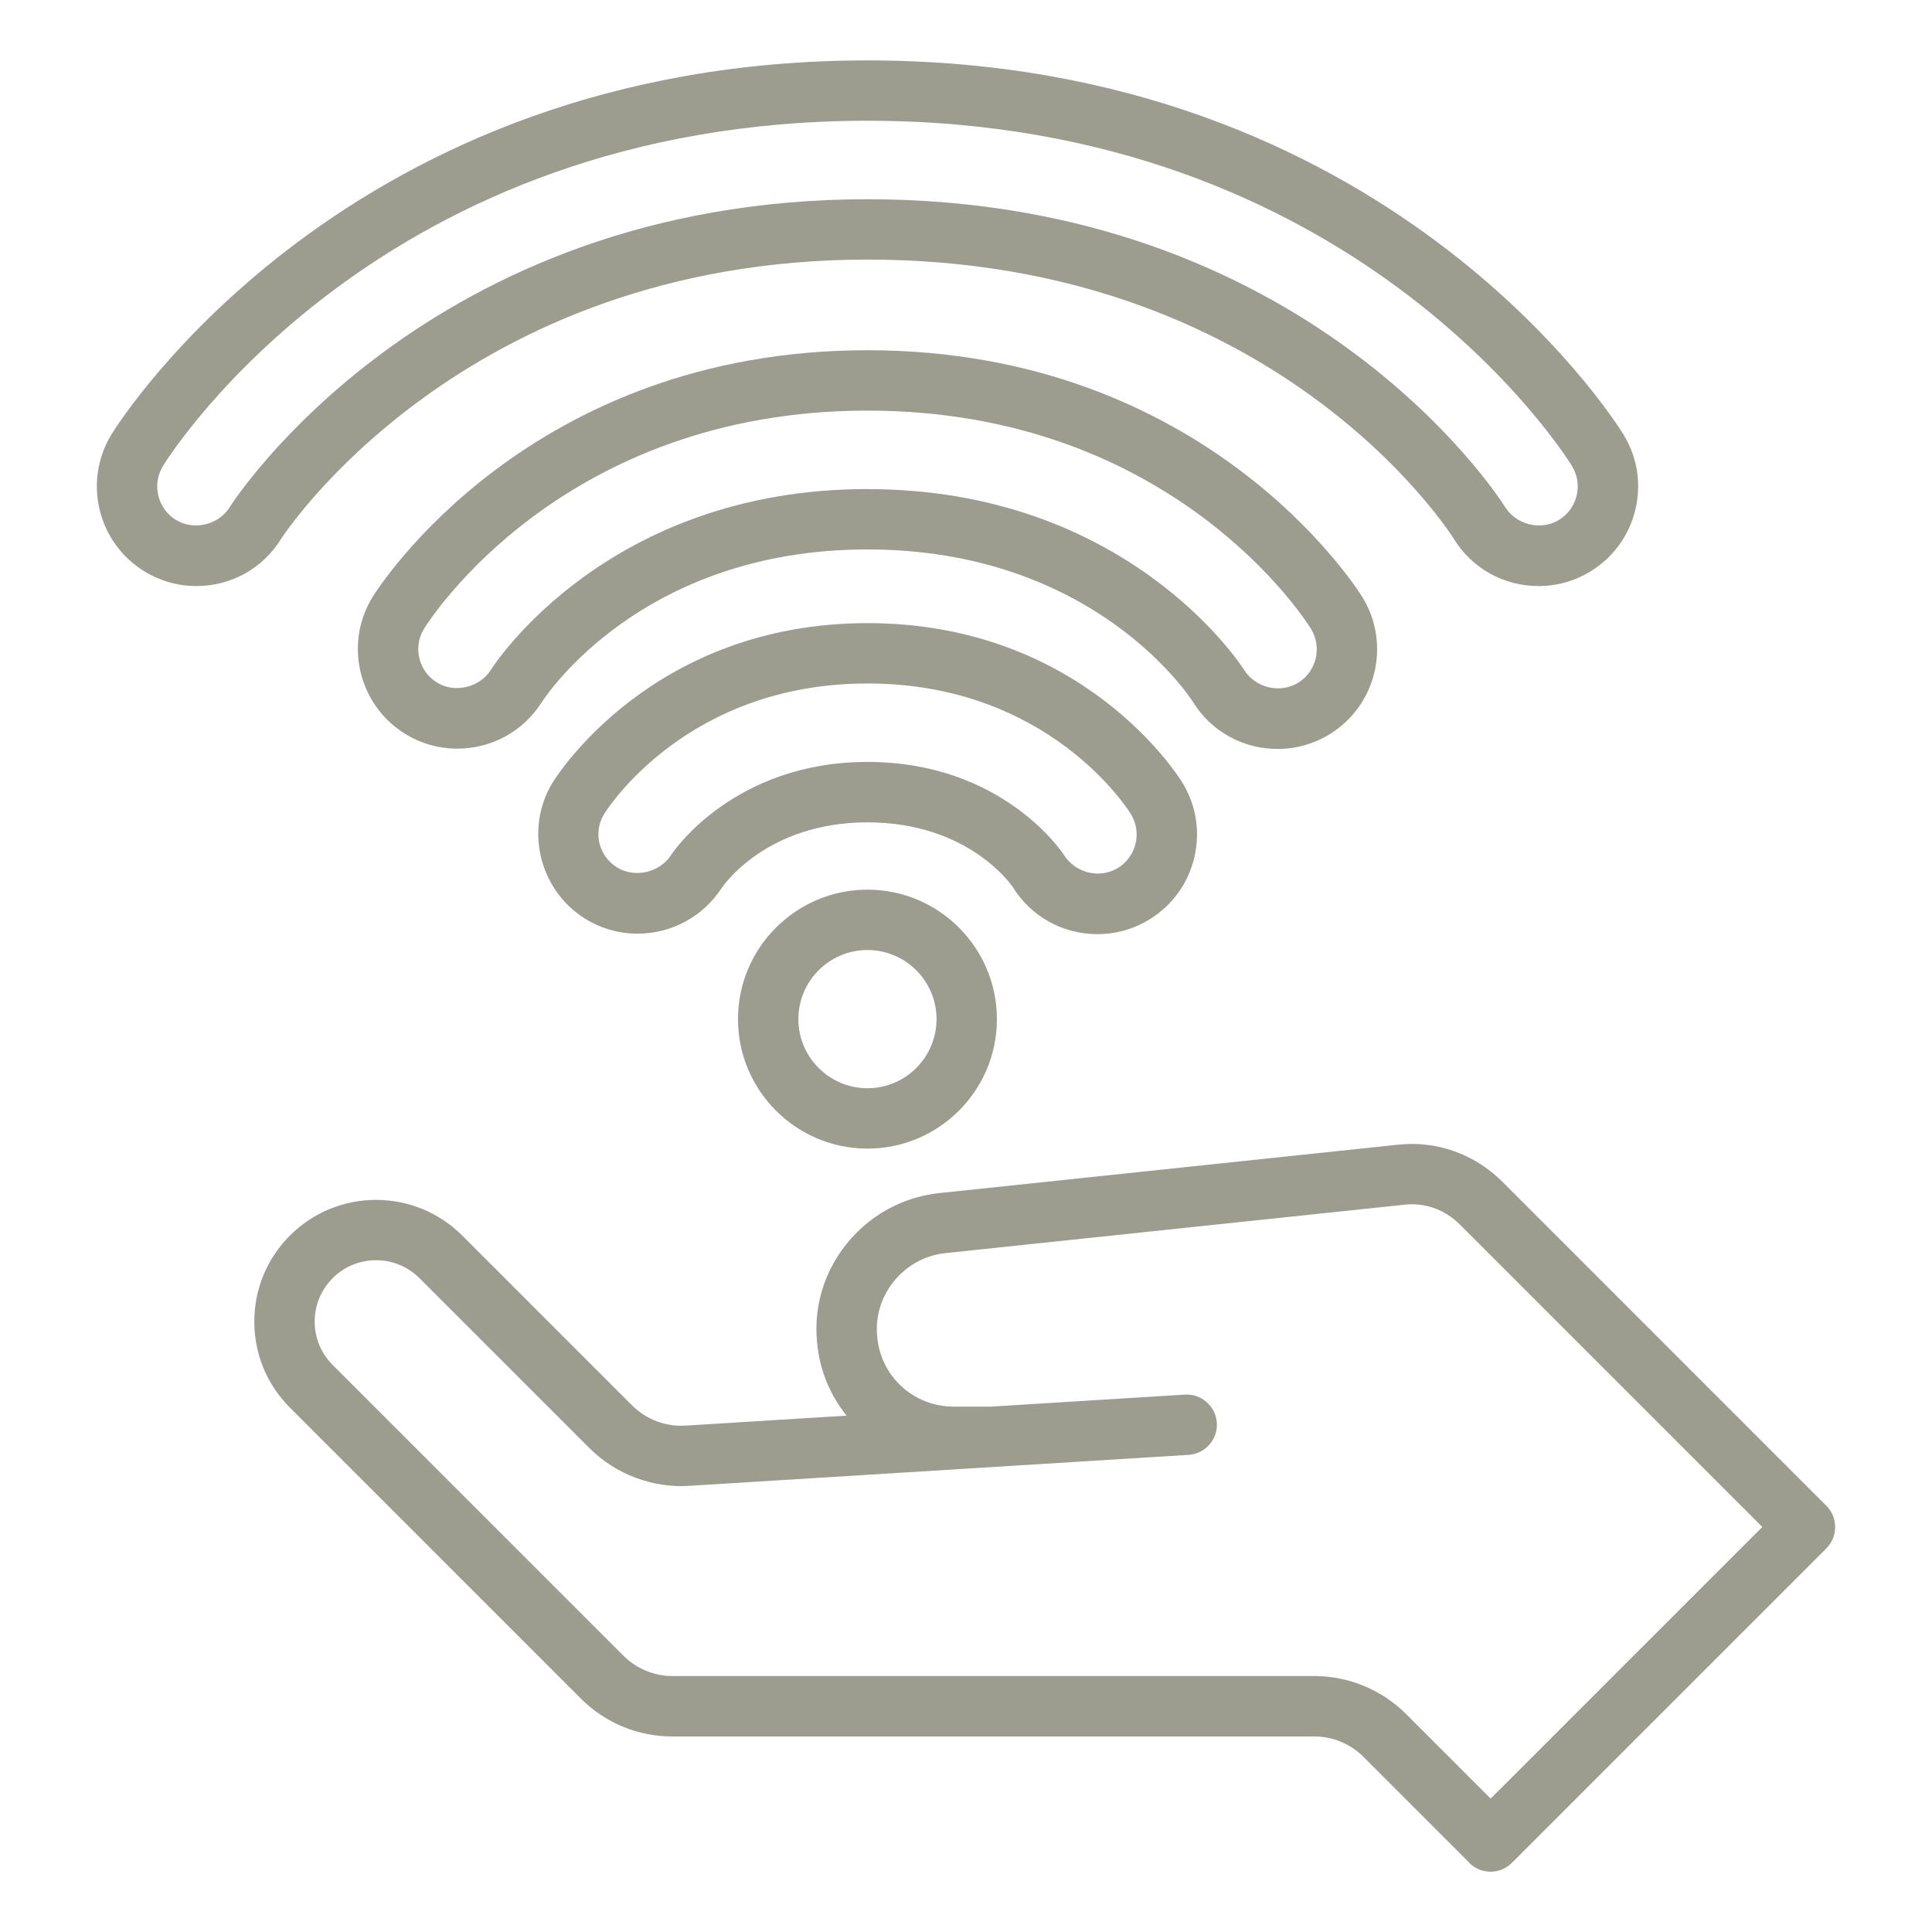
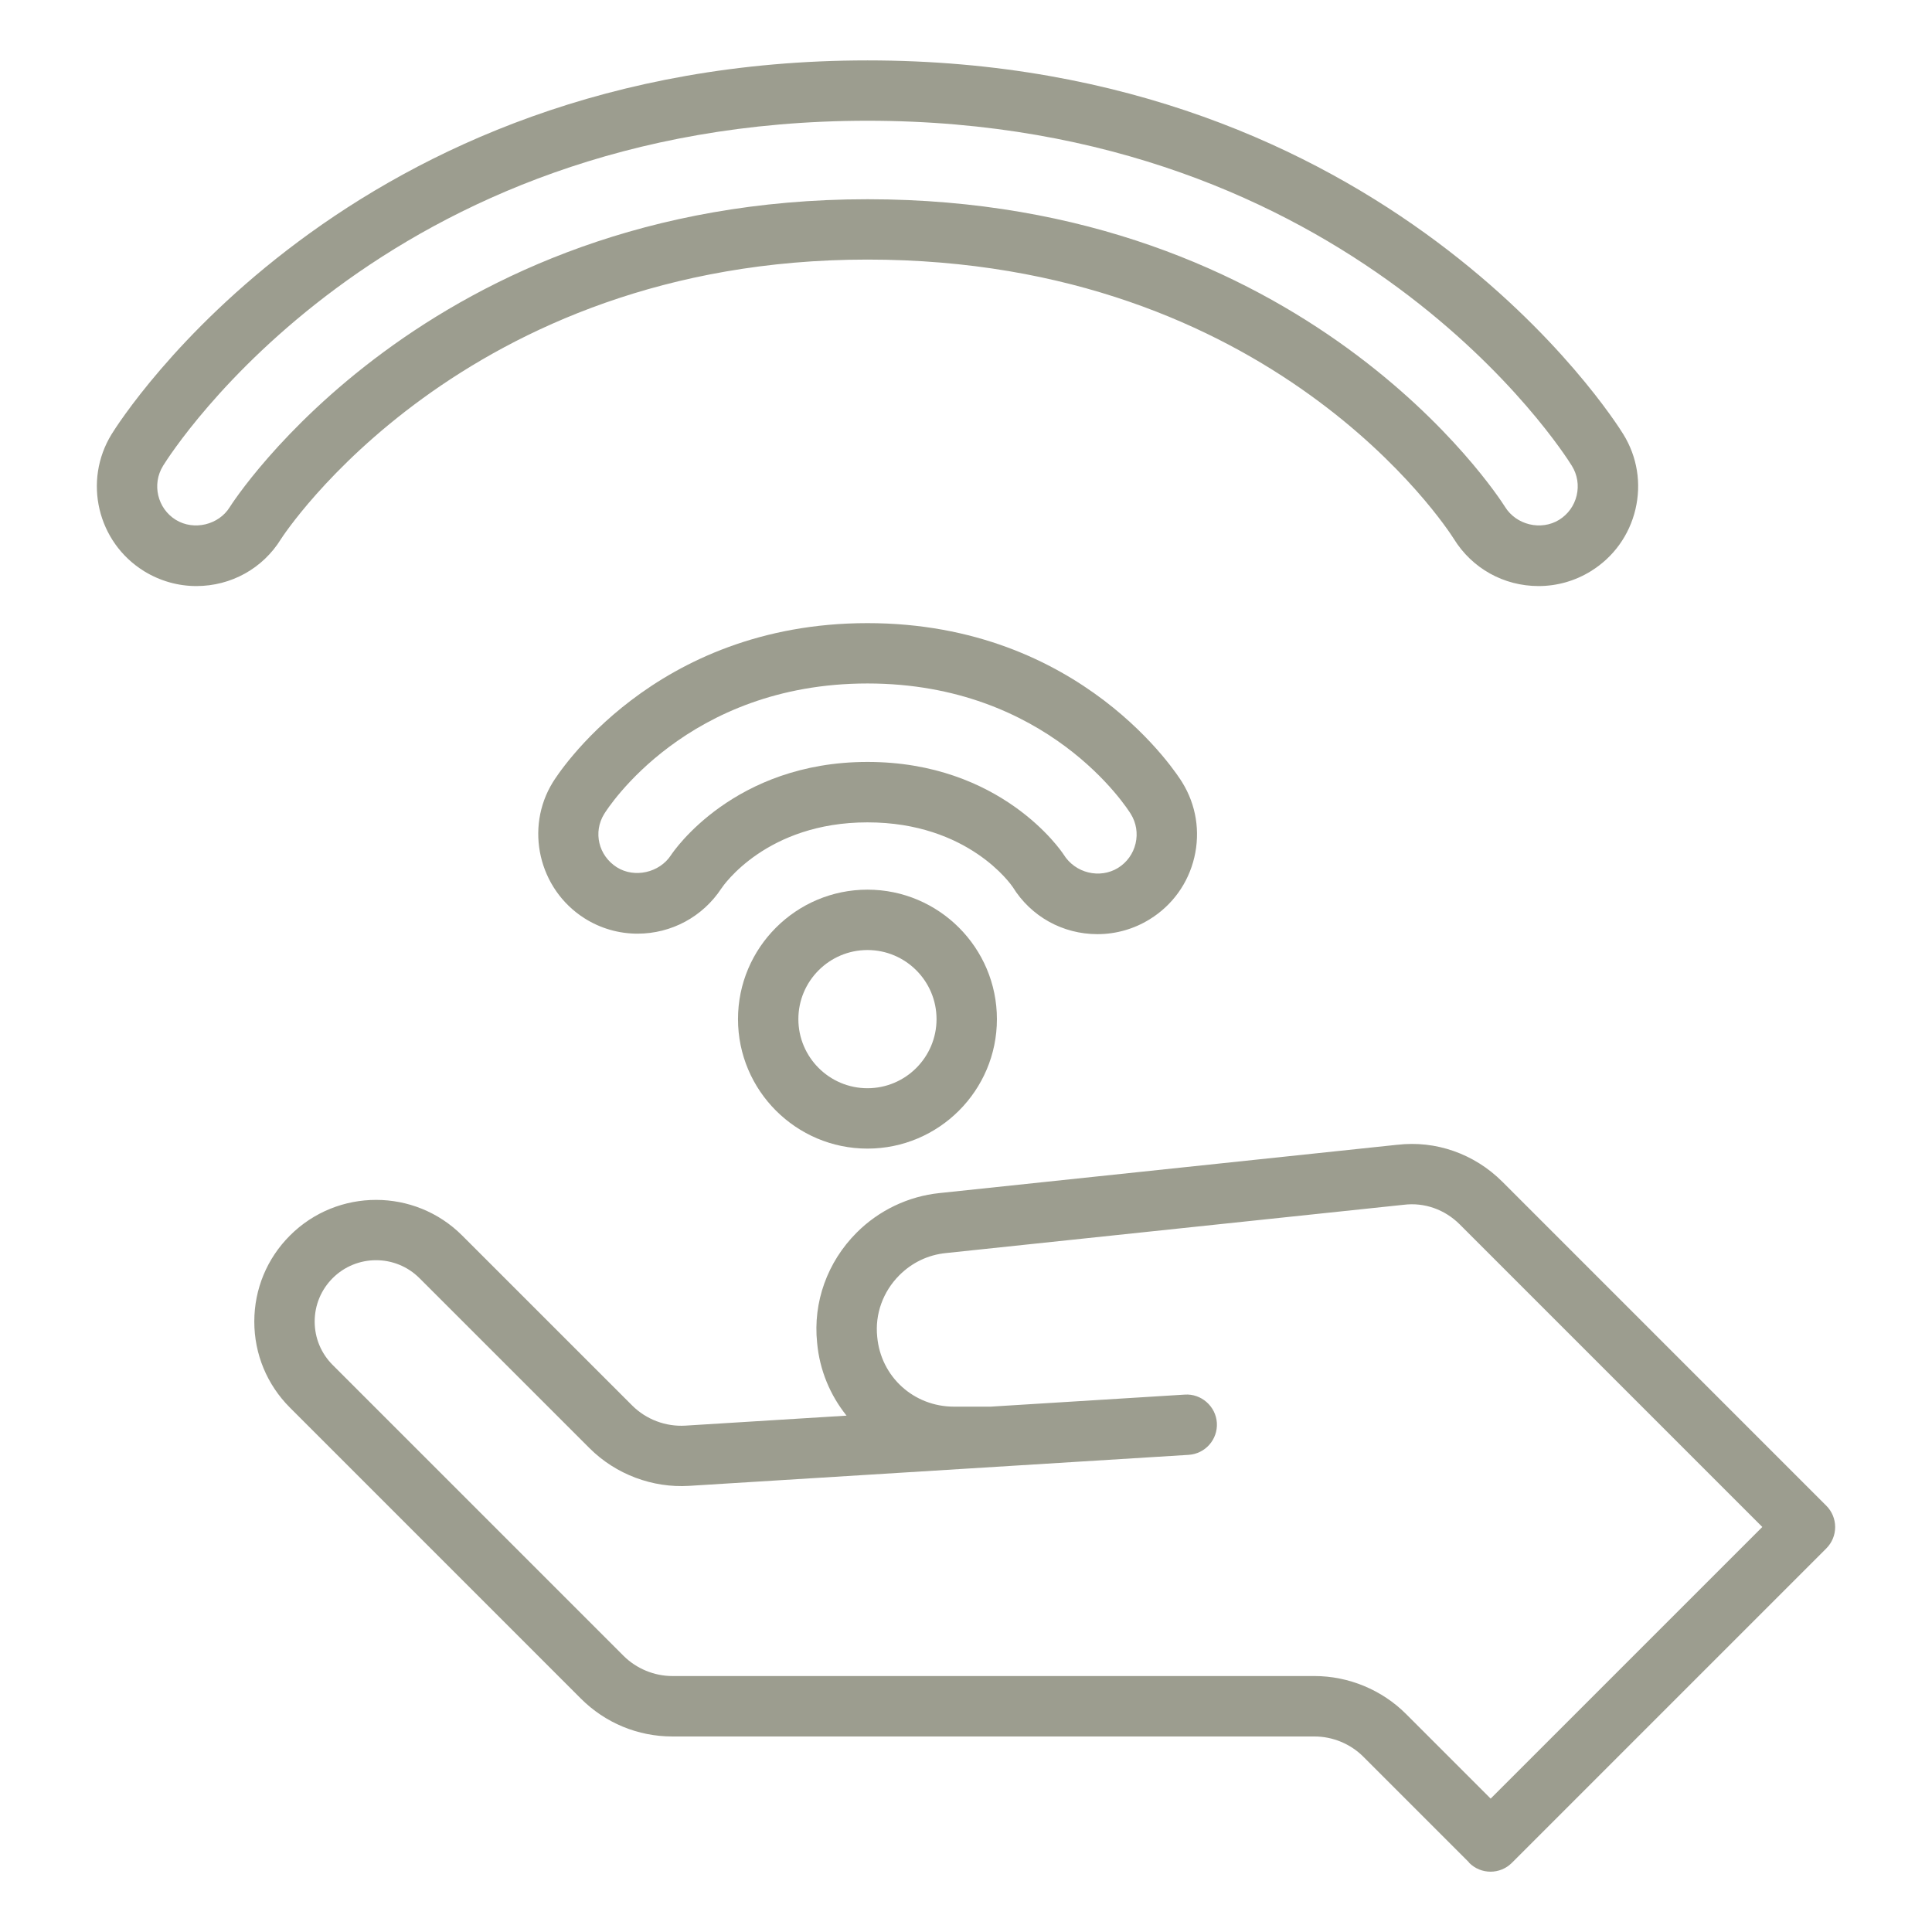
<svg xmlns="http://www.w3.org/2000/svg" id="Layer_1" viewBox="0 0 64 64" data-name="Layer 1" width="300" height="300">
  <g width="100%" height="100%" transform="matrix(1,0,0,1,0,0)">
    <path d="m46.286 37.922-15.164 1.6c-1.031.106-2.006.571-2.743 1.309-.974.974-1.451 2.309-1.311 3.649.083.919.438 1.744.975 2.415l-5.34.331c-.649.039-1.296-.203-1.76-.666l-5.634-5.633c-1.571-1.571-4.13-1.573-5.703 0-.762.761-1.182 1.774-1.182 2.852s.42 2.09 1.182 2.852l9.635 9.636c.811.81 1.888 1.256 3.033 1.256h21.27c.603 0 1.192.244 1.618.67l3.49 3.49c.007.008.01.018.017.026.195.195.451.293.707.293s.512-.098.707-.293l.002-.002s.002-.001.003-.002.001-.002.002-.003l10.409-10.409c.188-.188.293-.442.293-.707s-.105-.52-.293-.707l-10.733-10.734c-.93-.928-2.209-1.373-3.48-1.222zm3.095 21.66-2.804-2.804c-.798-.799-1.903-1.257-3.033-1.257h-21.27c-.603 0-1.192-.245-1.619-.67l-9.635-9.635c-.384-.384-.596-.895-.596-1.438s.212-1.054.596-1.438c.793-.792 2.082-.792 2.875 0l5.634 5.633c.87.87 2.092 1.323 3.298 1.248l16.546-1.027c.552-.034.971-.509.937-1.06s-.52-.972-1.06-.936l-6.436.399h-1.213c-1.33 0-2.422-.988-2.542-2.313-.078-.751.189-1.495.734-2.041.42-.419.95-.673 1.536-.733l15.179-1.601c.68-.082 1.352.157 1.845.648l10.026 10.026-8.998 8.997z" fill="#9c9d8f" fill-opacity="1" data-original-color="#000000ff" stroke="none" stroke-opacity="1" />
    <path d="m33.546 29.38c.605.98 1.655 1.565 2.809 1.565.611 0 1.21-.17 1.731-.493.75-.463 1.274-1.191 1.477-2.048.203-.858.06-1.743-.402-2.49-.132-.215-3.316-5.272-10.424-5.272s-10.29 5.054-10.423 5.27c-.938 1.519-.471 3.54 1.044 4.505.527.335 1.136.512 1.76.512 1.124 0 2.163-.561 2.78-1.5.059-.089 1.492-2.187 4.839-2.187s4.767 2.078 4.81 2.14zm-11.321-1.049c-.38.579-1.208.768-1.794.397-.606-.387-.789-1.162-.416-1.766.109-.176 2.741-4.321 8.722-4.321s8.61 4.142 8.721 4.321c.183.295.239.644.159.982-.08.337-.286.624-.581.807-.6.368-1.417.179-1.804-.447-.082-.125-2.069-3.064-6.495-3.064s-6.432 2.967-6.512 3.091z" fill="#9c9d8f" fill-opacity="1" data-original-color="#000000ff" stroke="none" stroke-opacity="1" />
-     <path d="m42.323 24.81c.61 0 1.209-.17 1.732-.493 1.547-.956 2.028-2.993 1.072-4.542-.207-.333-5.188-8.173-16.392-8.173s-16.185 7.839-16.392 8.173c-.948 1.533-.474 3.561 1.056 4.521.524.33 1.129.504 1.748.504 1.139 0 2.183-.572 2.795-1.531.132-.207 3.312-5.068 10.793-5.068s10.654 4.851 10.778 5.043c.605.98 1.655 1.566 2.809 1.566zm-13.587-8.609c-8.567 0-12.324 5.75-12.479 5.994-.372.582-1.199.782-1.792.408-.603-.378-.791-1.175-.419-1.775.183-.295 4.588-7.226 14.69-7.226s14.508 6.931 14.69 7.225c.376.61.187 1.413-.421 1.789-.602.369-1.422.174-1.799-.436-.156-.244-3.928-5.978-12.471-5.978z" fill="#9c9d8f" fill-opacity="1" data-original-color="#000000ff" stroke="none" stroke-opacity="1" />
    <path d="m4.773 18.921c.522.322 1.121.493 1.731.493 1.154 0 2.205-.585 2.806-1.561.059-.093 5.999-9.254 19.426-9.254s19.189 8.879 19.422 9.248c.604.981 1.655 1.567 2.81 1.567.611 0 1.21-.17 1.731-.493.75-.463 1.274-1.191 1.477-2.048.203-.858.06-1.743-.404-2.492-.312-.506-7.837-12.38-25.035-12.38s-24.723 11.872-25.037 12.378c-.956 1.548-.475 3.585 1.073 4.542zm.628-3.49c.289-.467 7.262-11.431 23.335-11.431s23.046 10.963 23.334 11.431c.183.295.239.644.159.982-.08.337-.286.624-.581.807-.599.368-1.422.171-1.793-.431-.263-.416-6.603-10.189-21.119-10.189-14.633 0-21.061 10.094-21.125 10.199-.362.588-1.19.79-1.788.421-.608-.376-.798-1.179-.422-1.788z" fill="#9c9d8f" fill-opacity="1" data-original-color="#000000ff" stroke="none" stroke-opacity="1" />
    <path d="m24.447 33.76c0 2.365 1.924 4.289 4.289 4.289s4.288-1.924 4.288-4.289-1.924-4.289-4.288-4.289-4.289 1.924-4.289 4.289zm6.577 0c0 1.262-1.026 2.289-2.288 2.289s-2.289-1.027-2.289-2.289 1.027-2.289 2.289-2.289 2.288 1.027 2.288 2.289z" fill="#9c9d8f" fill-opacity="1" data-original-color="#000000ff" stroke="none" stroke-opacity="1" />
  </g>
</svg>